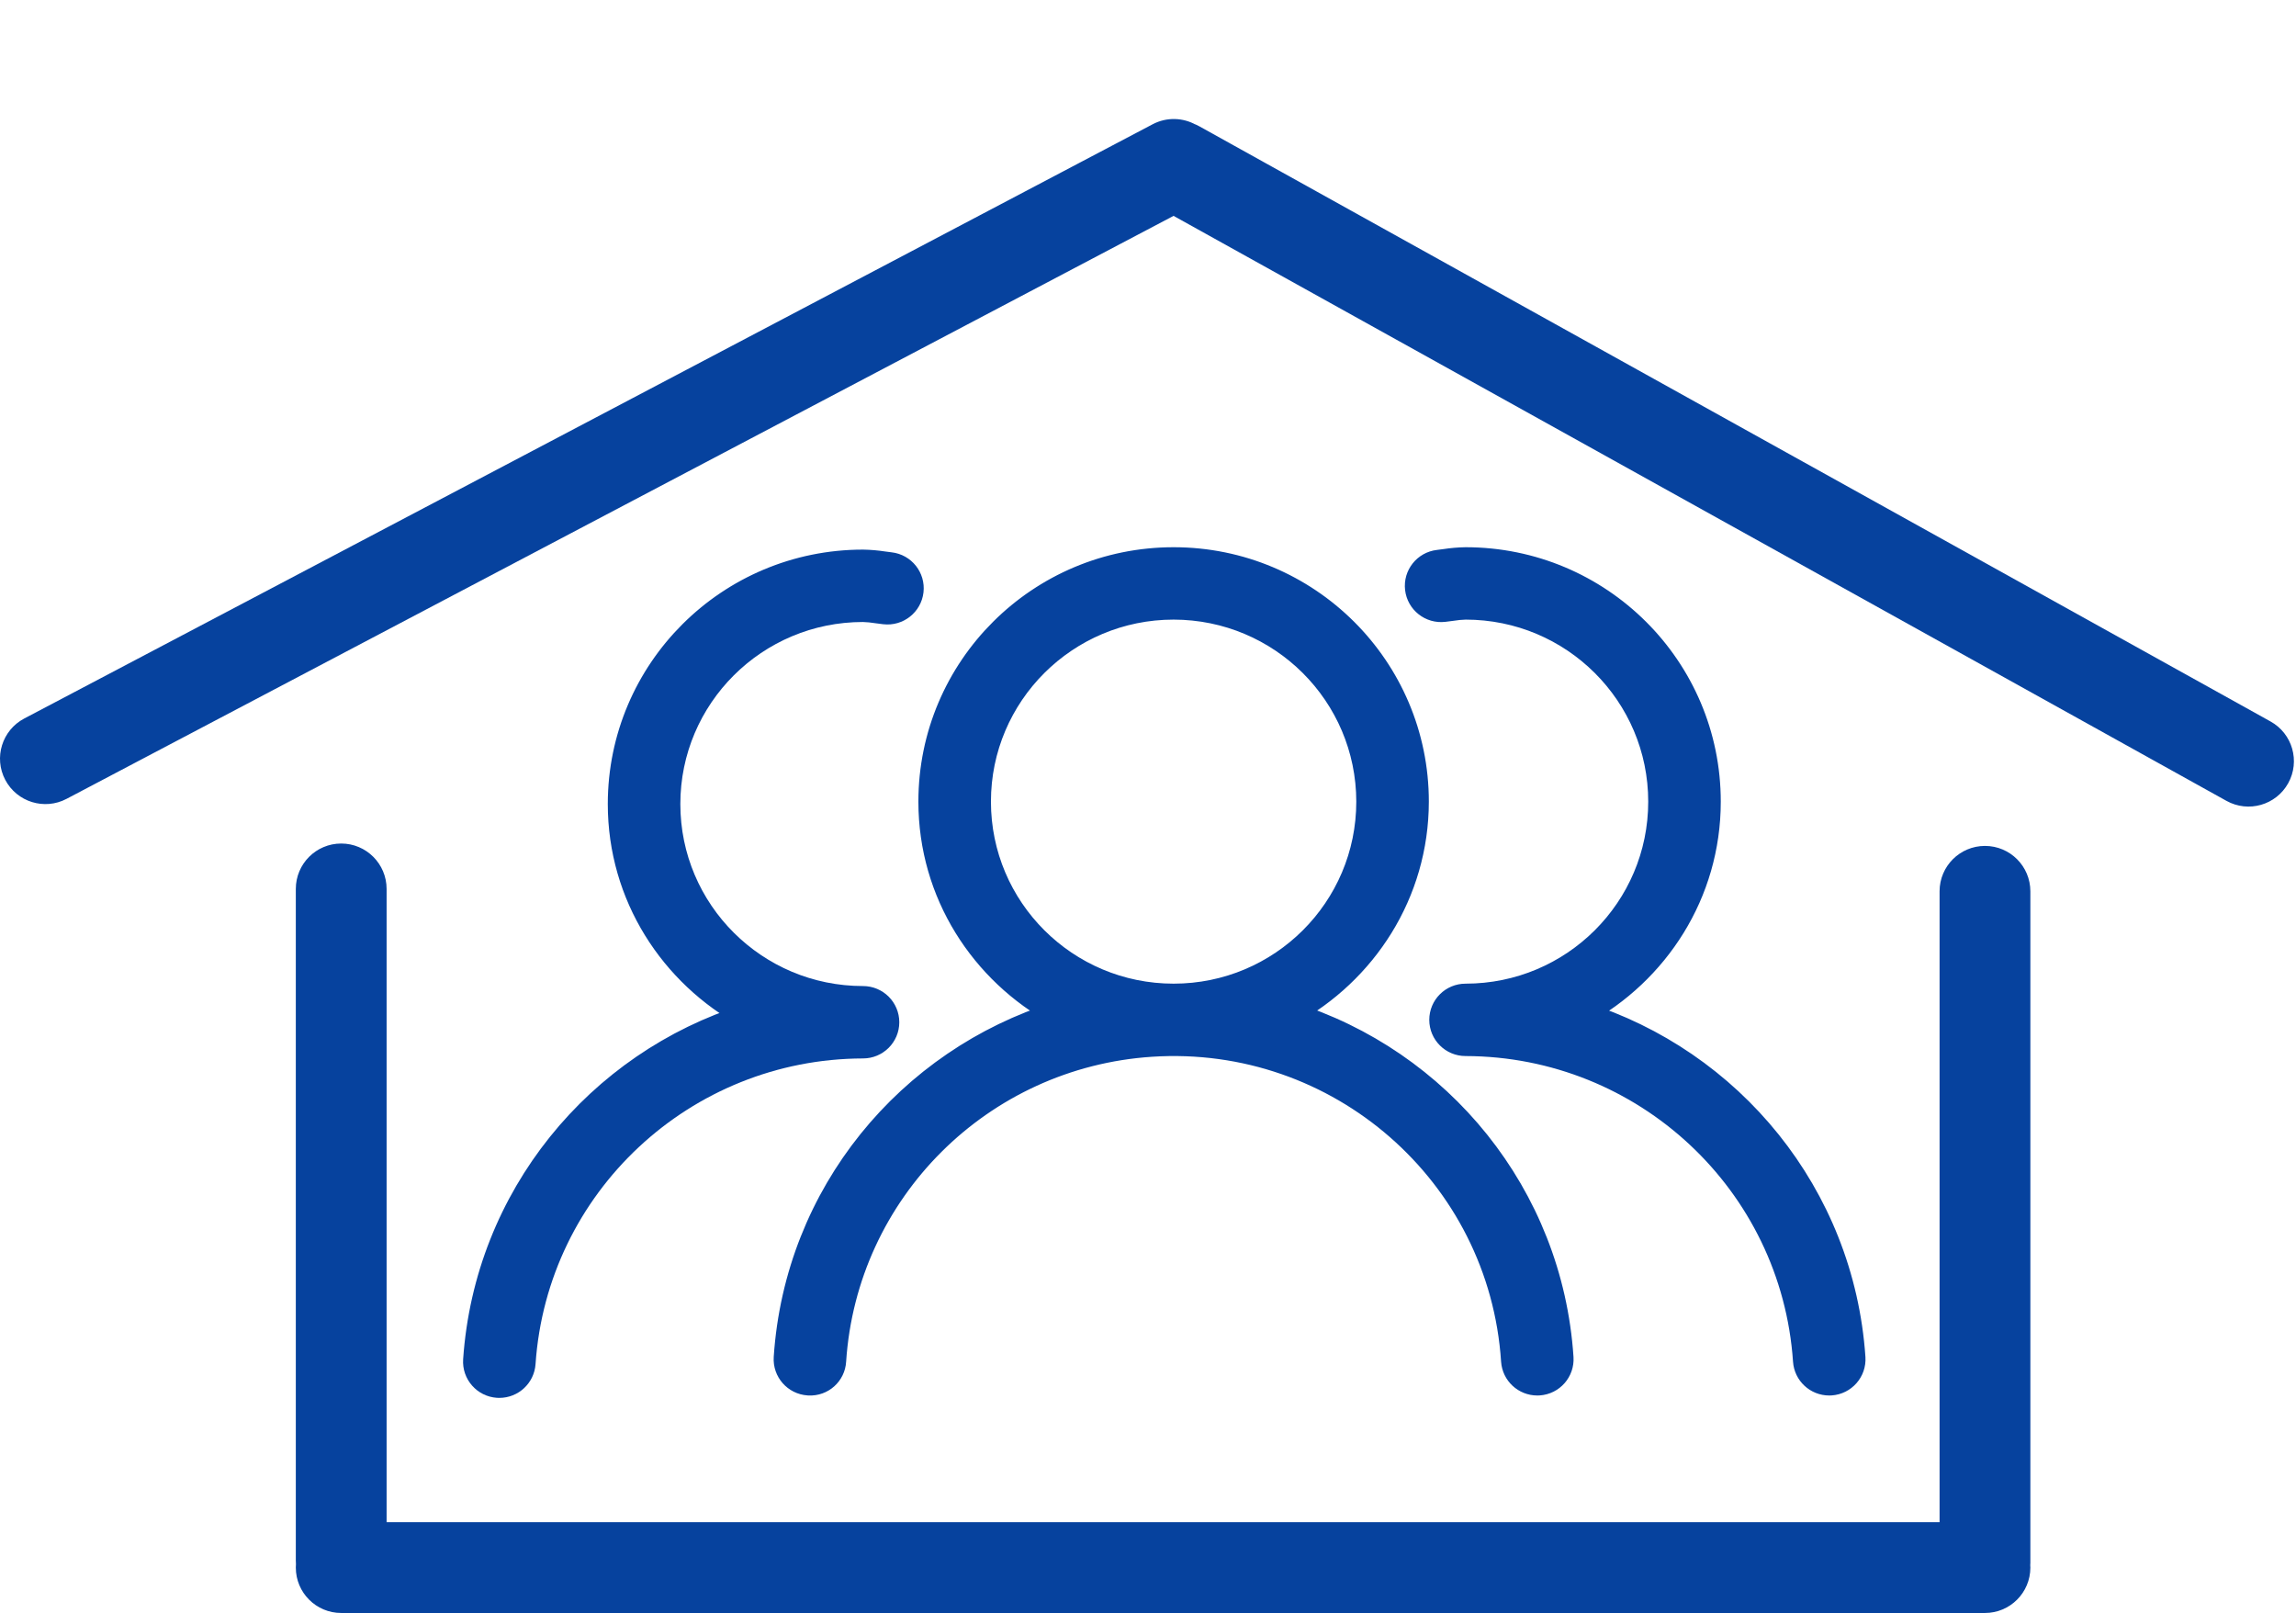
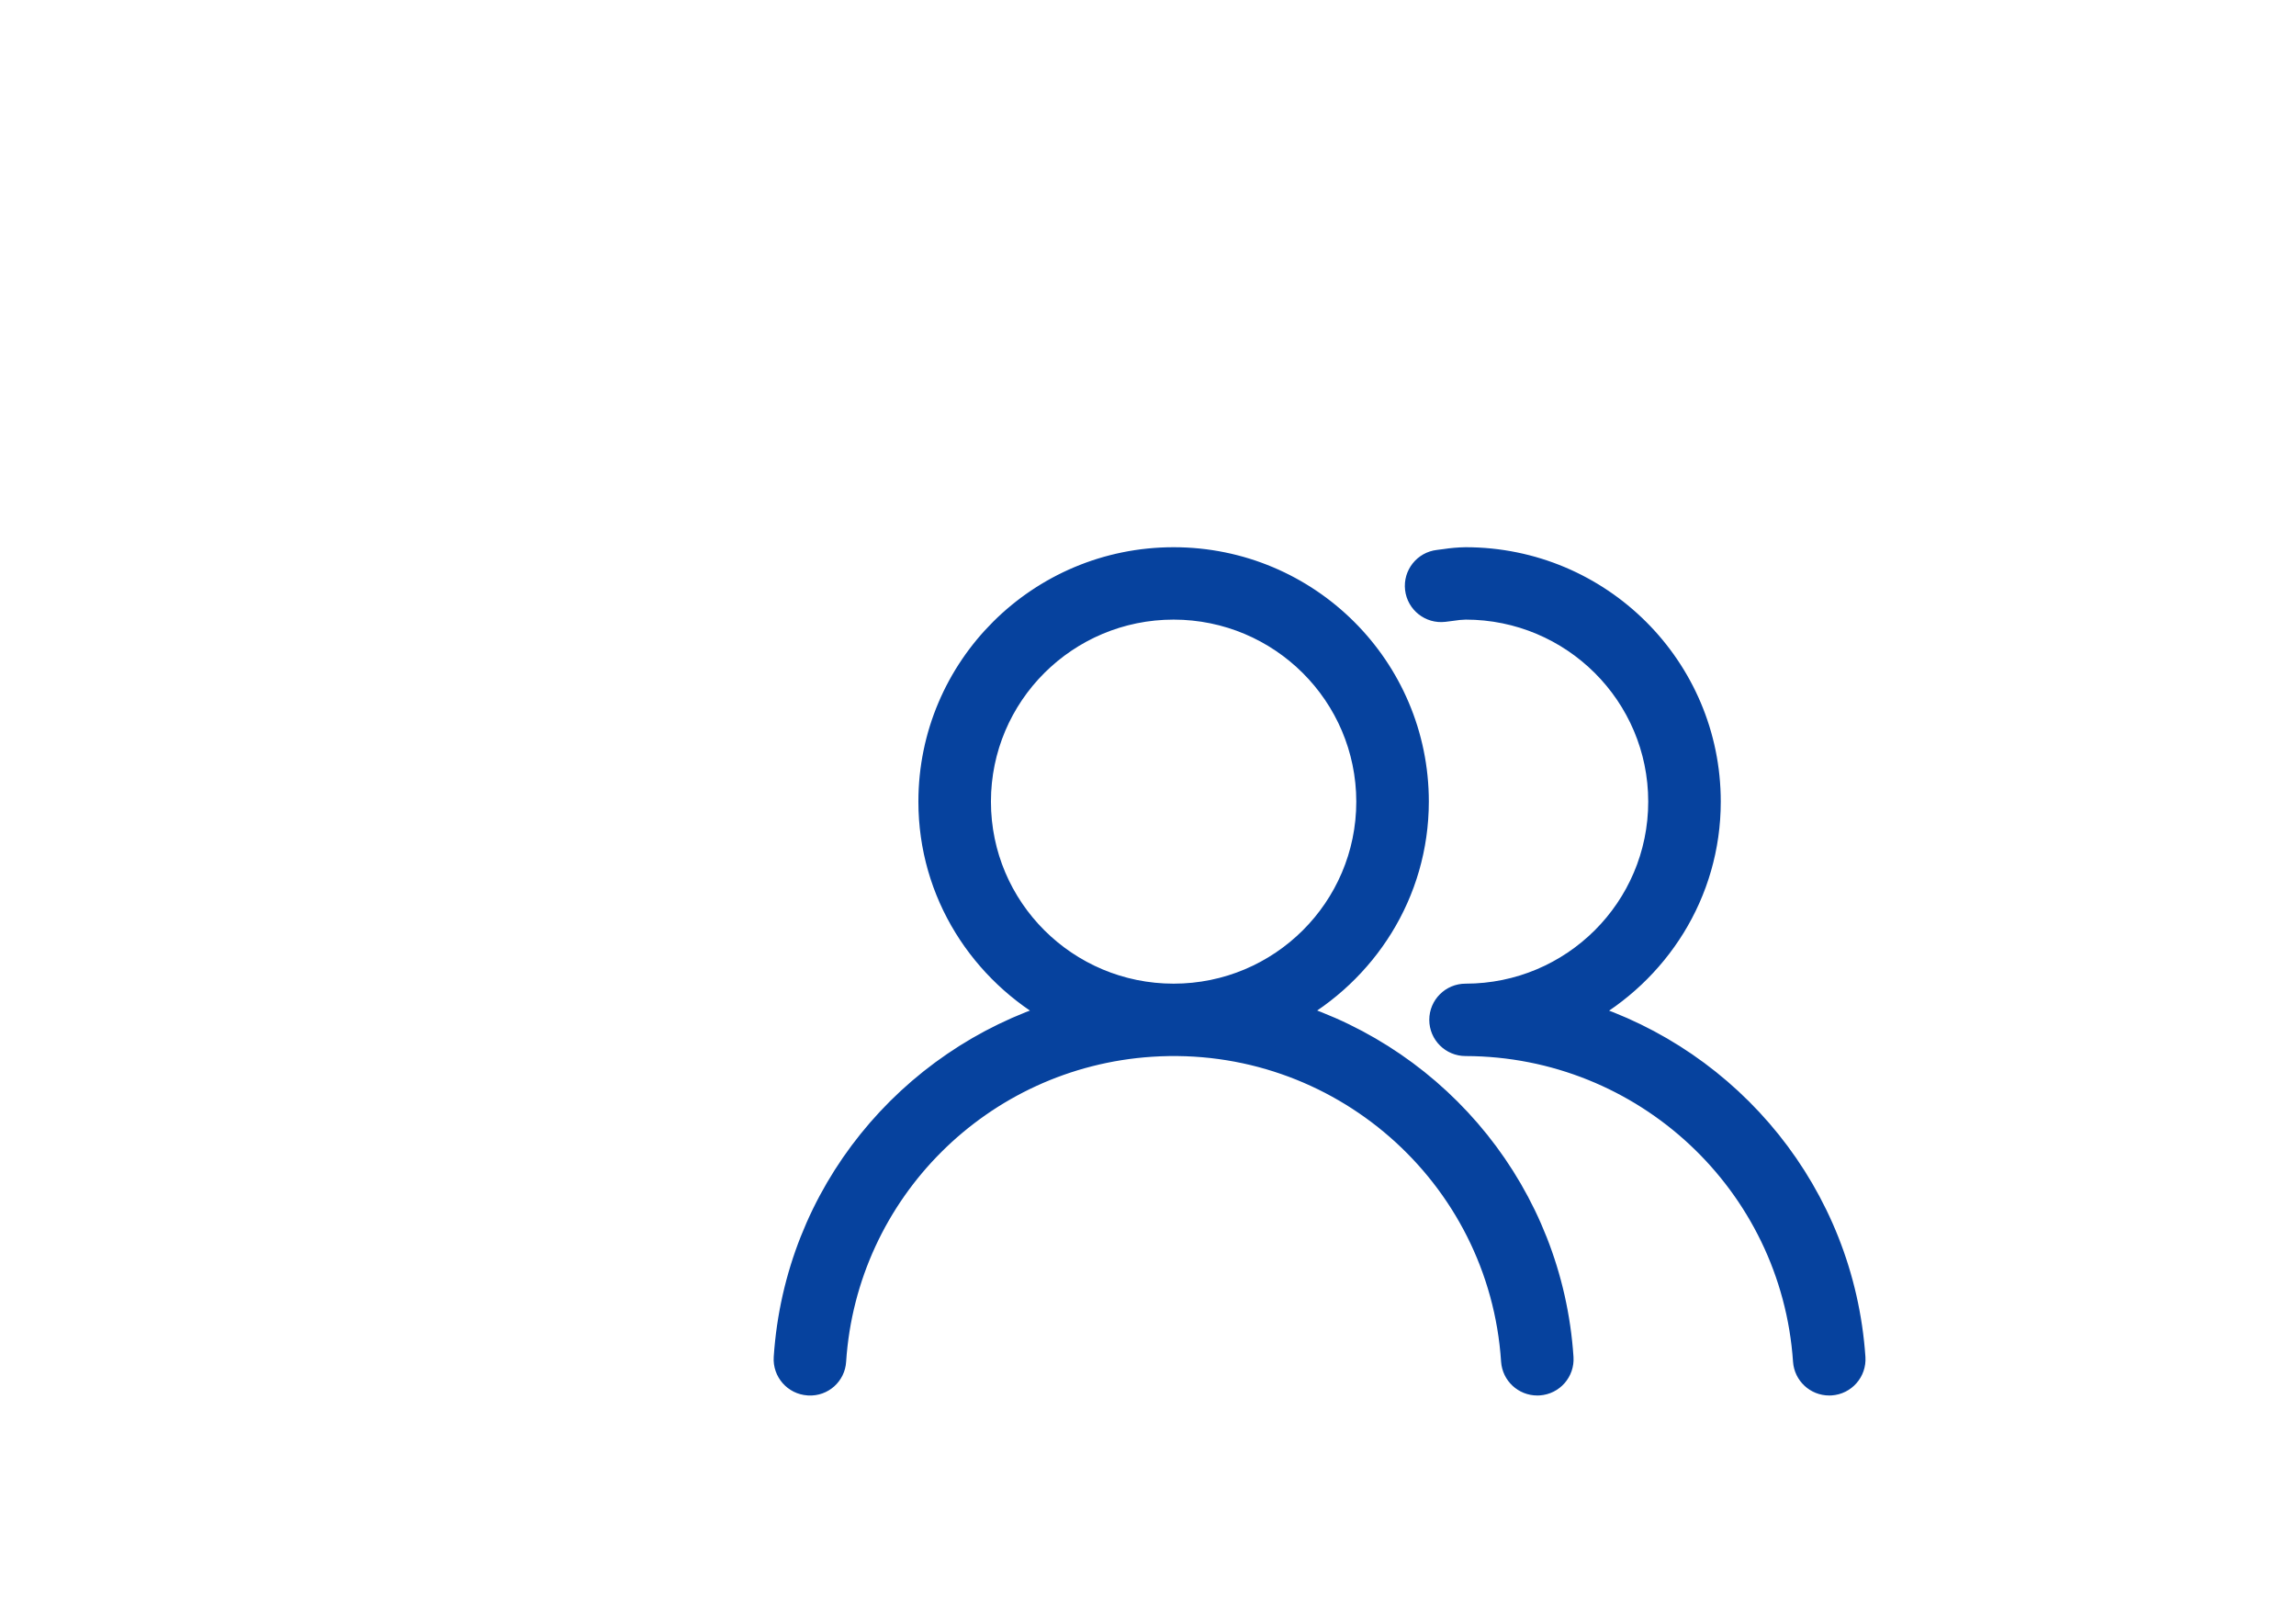
<svg xmlns="http://www.w3.org/2000/svg" width="961" height="675" viewBox="0 0 961 675" fill="none">
  <path d="M661.898 424.171C693.528 406.956 715.235 373.911 715.235 335.467C715.235 279.429 669.646 234 613.41 234C610.546 234.052 607.689 234.297 604.859 234.733L602.094 235.09L602.02 235.099C596.431 235.743 592.425 240.779 593.071 246.348C593.719 251.917 598.773 255.909 604.361 255.264L607.603 254.848C609.525 254.534 611.464 254.349 613.41 254.293C658.4 254.293 694.87 290.635 694.87 335.467C694.87 380.299 658.4 416.641 613.41 416.641C607.787 416.641 603.228 421.184 603.228 426.787C603.228 432.391 607.787 436.934 613.41 436.934C688.349 437.111 750.388 495.011 755.468 569.515C755.829 574.843 760.271 578.984 765.63 578.988C765.849 578.988 766.068 578.988 766.306 578.968C771.917 578.593 776.163 573.76 775.793 568.167C771.116 499.795 724.437 443.745 661.898 424.171ZM539.677 424.142C571.294 406.92 593.001 373.895 593.045 335.467C593.045 279.429 547.457 234 491.221 234C434.985 234 389.396 279.429 389.396 335.467C389.396 373.895 411.086 406.929 442.693 424.15C380.4 443.582 333.376 499.371 328.838 568.167C328.468 573.76 332.714 578.593 338.324 578.968C338.409 578.974 338.495 578.98 338.579 578.985C344.127 579.283 348.865 575.043 349.163 569.515C353.838 498.479 410.62 441.896 481.906 437.239C560.362 432.112 628.135 491.334 633.278 569.515C633.64 574.843 638.081 578.984 643.441 578.988C643.659 578.988 643.878 578.988 644.117 578.968C649.729 578.593 653.974 573.76 653.603 568.167C649.111 500.045 602.631 443.707 539.677 424.142ZM491.221 416.641C446.231 416.641 409.761 380.299 409.761 335.467C409.761 290.635 446.231 254.293 491.221 254.293C536.192 254.338 572.636 290.654 572.68 335.467C572.68 380.299 536.21 416.641 491.221 416.641Z" fill="#06429E" stroke="#06429E" stroke-width="10" />
-   <path d="M312.733 425.171C281.103 407.956 259.396 374.911 259.396 336.467C259.396 280.429 304.985 235 361.221 235C364.084 235.052 366.942 235.297 369.772 235.733L372.537 236.09L372.611 236.099C378.2 236.743 382.206 241.779 381.56 247.348C380.912 252.917 375.858 256.909 370.27 256.264L367.028 255.848C365.106 255.534 363.167 255.349 361.221 255.293C316.231 255.293 279.761 291.635 279.761 336.467C279.761 381.299 316.231 417.641 361.221 417.641C366.844 417.641 371.403 422.184 371.403 427.787C371.403 433.391 366.844 437.934 361.221 437.934C286.282 438.111 224.243 496.011 219.163 570.515C218.802 575.843 214.36 579.984 209.001 579.988C208.782 579.988 208.563 579.988 208.324 579.968C202.714 579.593 198.468 574.76 198.838 569.167C203.515 500.795 250.194 444.745 312.733 425.171Z" fill="#06429E" stroke="#06429E" stroke-width="10" />
-   <path d="M142.814 362C148.337 362 152.814 366.477 152.814 372V645.999H820.817V372.999C820.817 367.476 825.295 362.999 830.817 362.999C836.34 362.999 840.817 367.476 840.817 372.999V653.999C840.817 654.337 840.799 654.67 840.767 654.999C840.799 655.328 840.817 655.662 840.817 655.999C840.817 661.522 836.34 665.999 830.817 665.999H142.817C137.295 665.999 132.818 661.522 132.817 655.999C132.817 655.493 132.855 654.996 132.928 654.51C132.853 654.017 132.814 653.513 132.814 653V372C132.814 366.477 137.292 362 142.814 362ZM486.648 59.962C489.76 58.324 493.34 58.491 496.196 60.089C496.697 60.27 497.19 60.491 497.671 60.758L945.98 309.794C950.808 312.476 952.548 318.563 949.866 323.391C947.184 328.219 941.096 329.958 936.269 327.276L491.315 80.107L23.663 326.341C18.776 328.914 12.728 327.038 10.155 322.151C7.583 317.265 9.458 311.218 14.345 308.645L486.648 59.962Z" fill="#06429E" />
-   <path d="M142.814 362L142.814 353L142.814 353L142.814 362ZM152.814 372L161.814 372V372L152.814 372ZM152.814 645.999H143.814V654.999H152.814V645.999ZM820.817 645.999V654.999H829.817V645.999H820.817ZM820.817 372.999L811.817 372.999V372.999H820.817ZM840.817 372.999L831.817 372.999V372.999H840.817ZM840.817 653.999L849.817 653.999V653.999H840.817ZM840.767 654.999L831.811 654.11L831.722 654.999L831.811 655.888L840.767 654.999ZM840.817 655.999L849.817 655.999V655.999H840.817ZM132.817 655.999L123.817 655.999L123.817 655.999L132.817 655.999ZM132.928 654.51L141.829 655.839L142.029 654.5L141.826 653.162L132.928 654.51ZM132.814 653L141.814 653V653H132.814ZM132.814 372L123.814 372V372H132.814ZM486.648 59.962L482.456 51.998L482.455 51.998L486.648 59.962ZM496.196 60.089L491.803 67.944L492.448 68.304L493.143 68.555L496.196 60.089ZM497.671 60.758L502.041 52.89L502.041 52.89L497.671 60.758ZM945.98 309.794L950.351 301.926L950.351 301.926L945.98 309.794ZM949.866 323.391L957.734 327.761L957.734 327.761L949.866 323.391ZM936.269 327.276L931.898 335.144L931.898 335.144L936.269 327.276ZM491.315 80.107L495.686 72.24L491.43 69.876L487.122 72.144L491.315 80.107ZM23.663 326.341L27.856 334.304L27.856 334.304L23.663 326.341ZM10.155 322.151L2.192 326.344L2.192 326.344L10.155 322.151ZM14.345 308.645L10.152 300.681L10.151 300.681L14.345 308.645ZM142.814 362L142.814 371C143.367 371 143.814 371.448 143.814 372L152.814 372L161.814 372C161.814 361.507 153.308 353 142.814 353L142.814 362ZM152.814 372H143.814V645.999H152.814H161.814V372H152.814ZM152.814 645.999V654.999H820.817V645.999V636.999H152.814V645.999ZM820.817 645.999H829.817V372.999H820.817H811.817V645.999H820.817ZM820.817 372.999L829.817 372.999C829.817 372.447 830.265 371.999 830.817 371.999L830.817 362.999L830.817 353.999C820.324 353.999 811.817 362.506 811.817 372.999L820.817 372.999ZM830.817 362.999L830.817 371.999C831.37 371.999 831.817 372.447 831.817 372.999L840.817 372.999L849.817 372.999C849.817 362.506 841.311 353.999 830.817 353.999L830.817 362.999ZM840.817 372.999H831.817V653.999H840.817H849.817V372.999H840.817ZM840.817 653.999L831.817 653.999C831.817 654.015 831.817 654.05 831.811 654.11L840.767 654.999L849.723 655.889C849.782 655.29 849.817 654.658 849.817 653.999L840.817 653.999ZM840.767 654.999L831.811 655.888C831.817 655.948 831.817 655.984 831.817 655.999H840.817H849.817C849.817 655.339 849.782 654.708 849.723 654.11L840.767 654.999ZM840.817 655.999L831.817 655.999C831.817 656.551 831.369 656.999 830.817 656.999V665.999V674.999C841.311 674.999 849.817 666.492 849.817 655.999L840.817 655.999ZM830.817 665.999V656.999H142.817V665.999V674.999H830.817V665.999ZM142.817 665.999V656.999C142.265 656.999 141.817 656.551 141.817 655.999L132.817 655.999L123.817 655.999C123.818 666.492 132.324 674.999 142.817 674.999V665.999ZM132.817 655.999H141.817C141.817 655.942 141.822 655.889 141.829 655.839L132.928 654.51L124.026 653.181C123.889 654.102 123.817 655.044 123.817 655.999H132.817ZM132.928 654.51L141.826 653.162C141.819 653.114 141.814 653.06 141.814 653L132.814 653L123.814 653C123.814 653.967 123.887 654.921 124.029 655.857L132.928 654.51ZM132.814 653H141.814V372H132.814H123.814V653H132.814ZM132.814 372L141.814 372C141.814 371.448 142.262 371 142.815 371L142.814 362L142.814 353C132.321 353 123.814 361.507 123.814 372L132.814 372ZM486.648 59.962L490.841 67.926C491.14 67.768 491.489 67.768 491.803 67.944L496.196 60.089L500.59 52.234C495.192 49.215 488.38 48.879 482.456 51.998L486.648 59.962ZM496.196 60.089L493.143 68.555C493.209 68.579 493.26 68.603 493.301 68.626L497.671 60.758L502.041 52.89C501.121 52.379 500.185 51.96 499.25 51.623L496.196 60.089ZM497.671 60.758L493.3 68.625L941.61 317.662L945.98 309.794L950.351 301.926L502.041 52.89L497.671 60.758ZM945.98 309.794L941.61 317.661C942.093 317.93 942.266 318.538 941.998 319.02L949.866 323.391L957.734 327.761C962.829 318.587 959.523 307.022 950.351 301.926L945.98 309.794ZM949.866 323.391L941.999 319.02C941.73 319.503 941.122 319.677 940.639 319.409L936.269 327.276L931.898 335.144C941.071 340.239 952.638 336.934 957.734 327.761L949.866 323.391ZM936.269 327.276L940.639 319.409L495.686 72.24L491.315 80.107L486.945 87.975L931.898 335.144L936.269 327.276ZM491.315 80.107L487.122 72.144L19.47 318.377L23.663 326.341L27.856 334.304L495.508 88.071L491.315 80.107ZM23.663 326.341L19.47 318.377C18.981 318.635 18.376 318.447 18.119 317.958L10.155 322.151L2.192 326.344C7.081 335.63 18.571 339.193 27.856 334.304L23.663 326.341ZM10.155 322.151L18.119 317.959C17.862 317.47 18.049 316.865 18.538 316.608L14.345 308.645L10.151 300.681C0.867 305.57 -2.697 317.059 2.192 326.344L10.155 322.151ZM14.345 308.645L18.538 316.608L490.841 67.925L486.648 59.962L482.455 51.998L10.152 300.681L14.345 308.645Z" fill="#06429E" />
</svg>